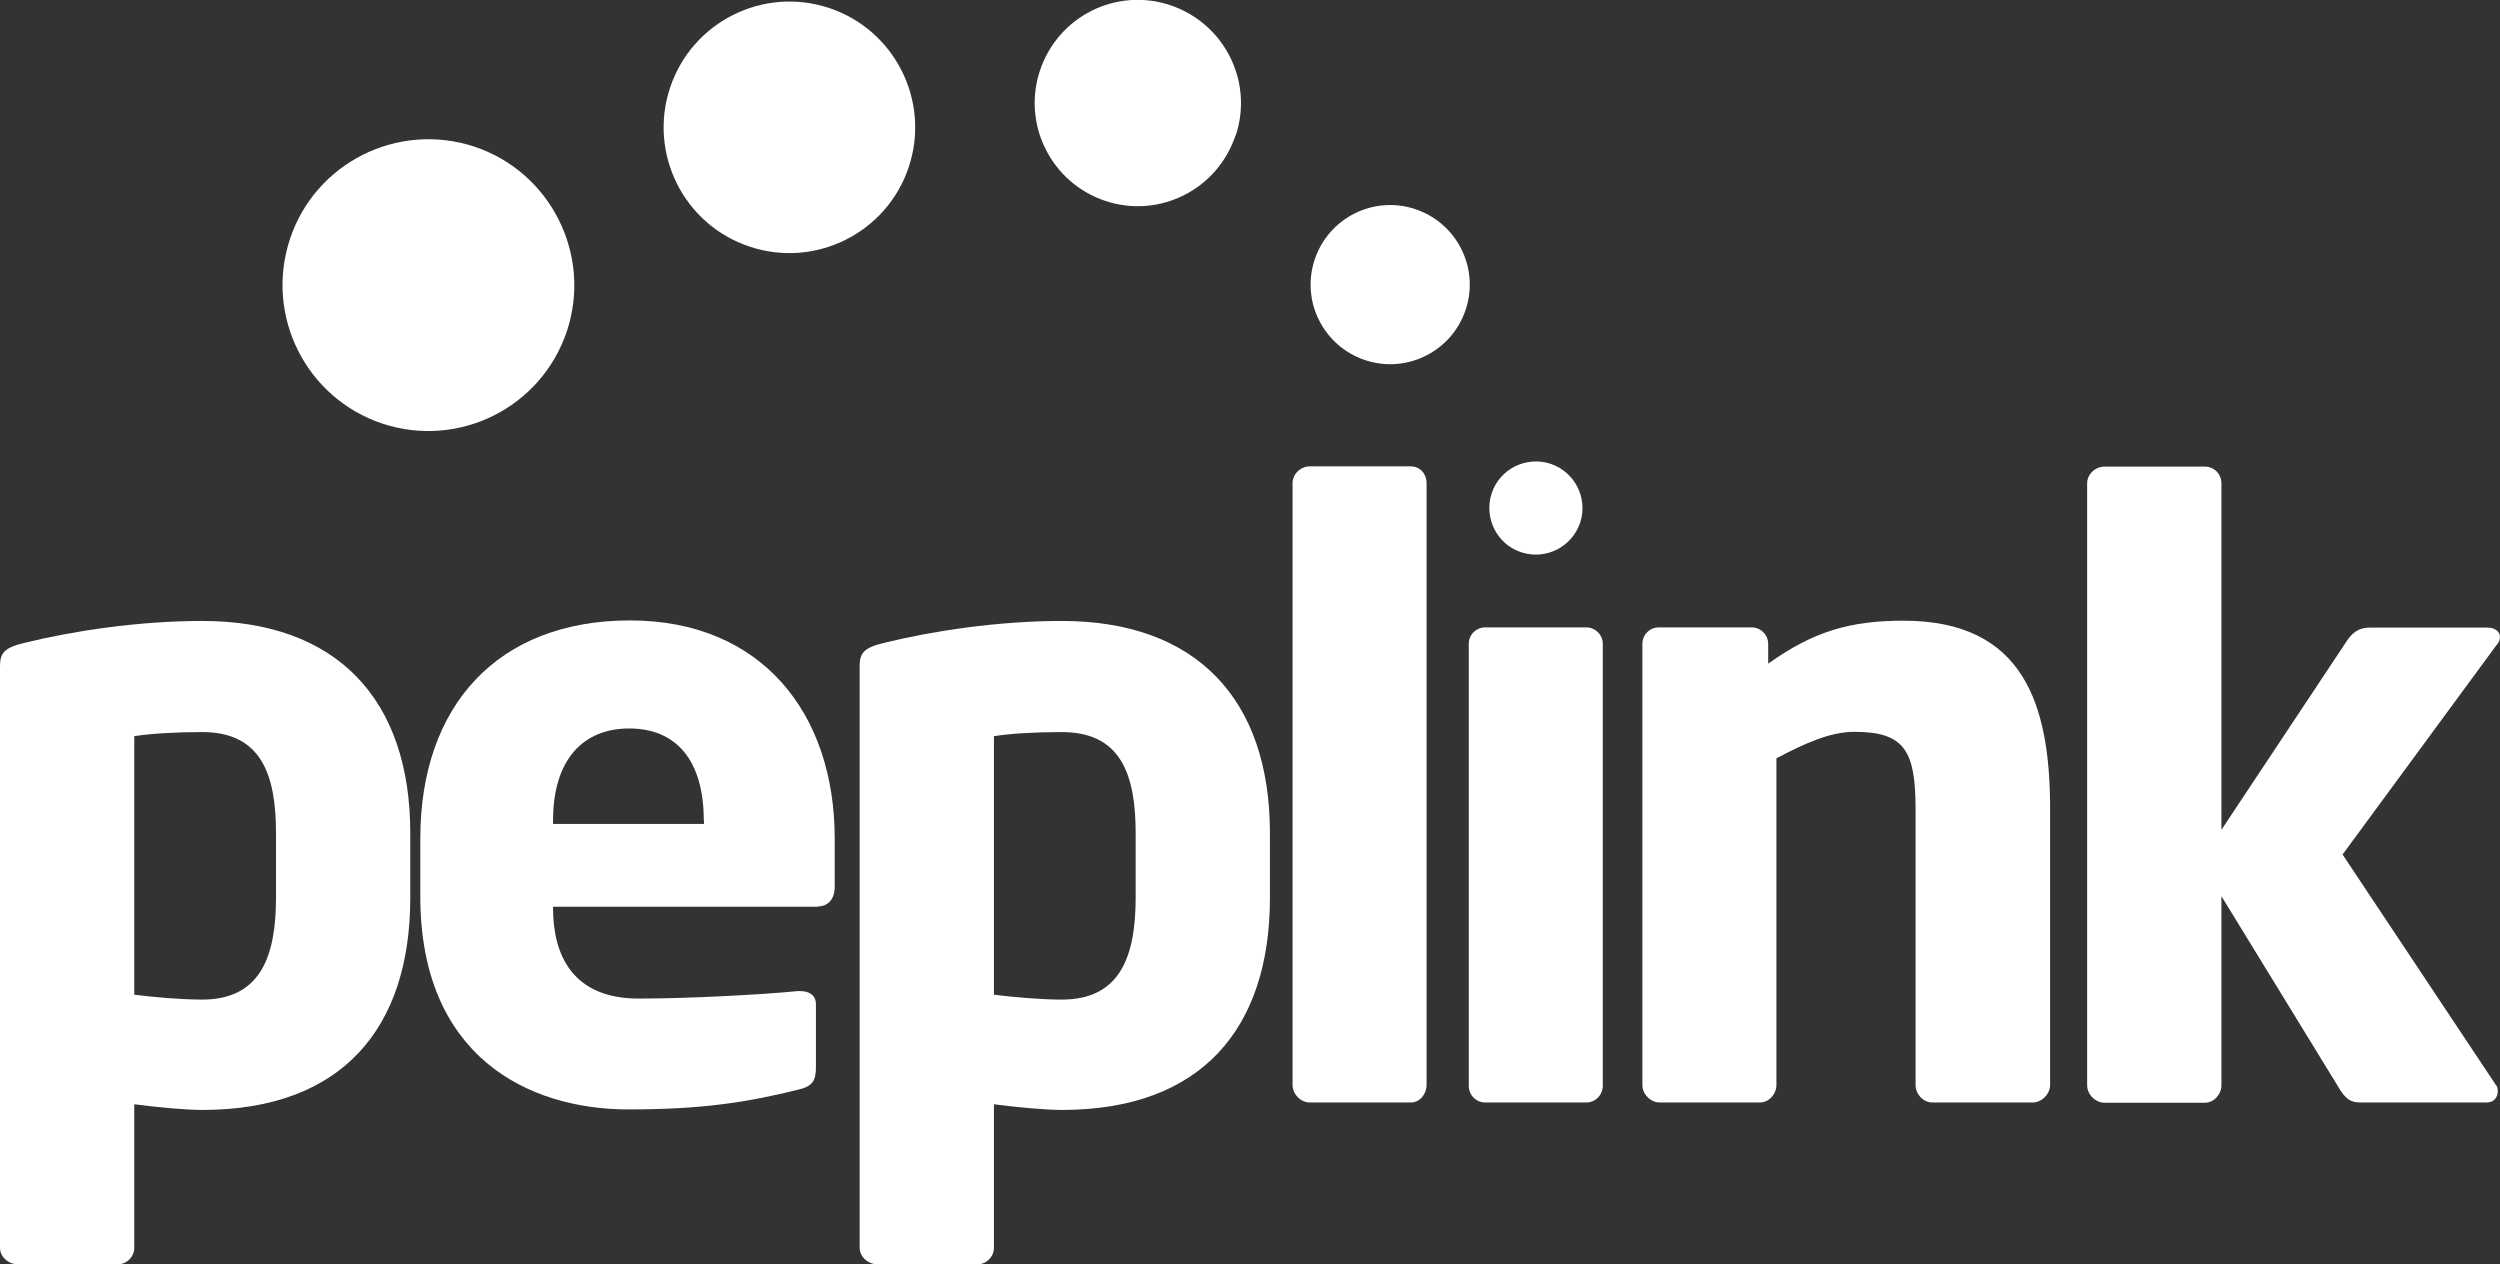
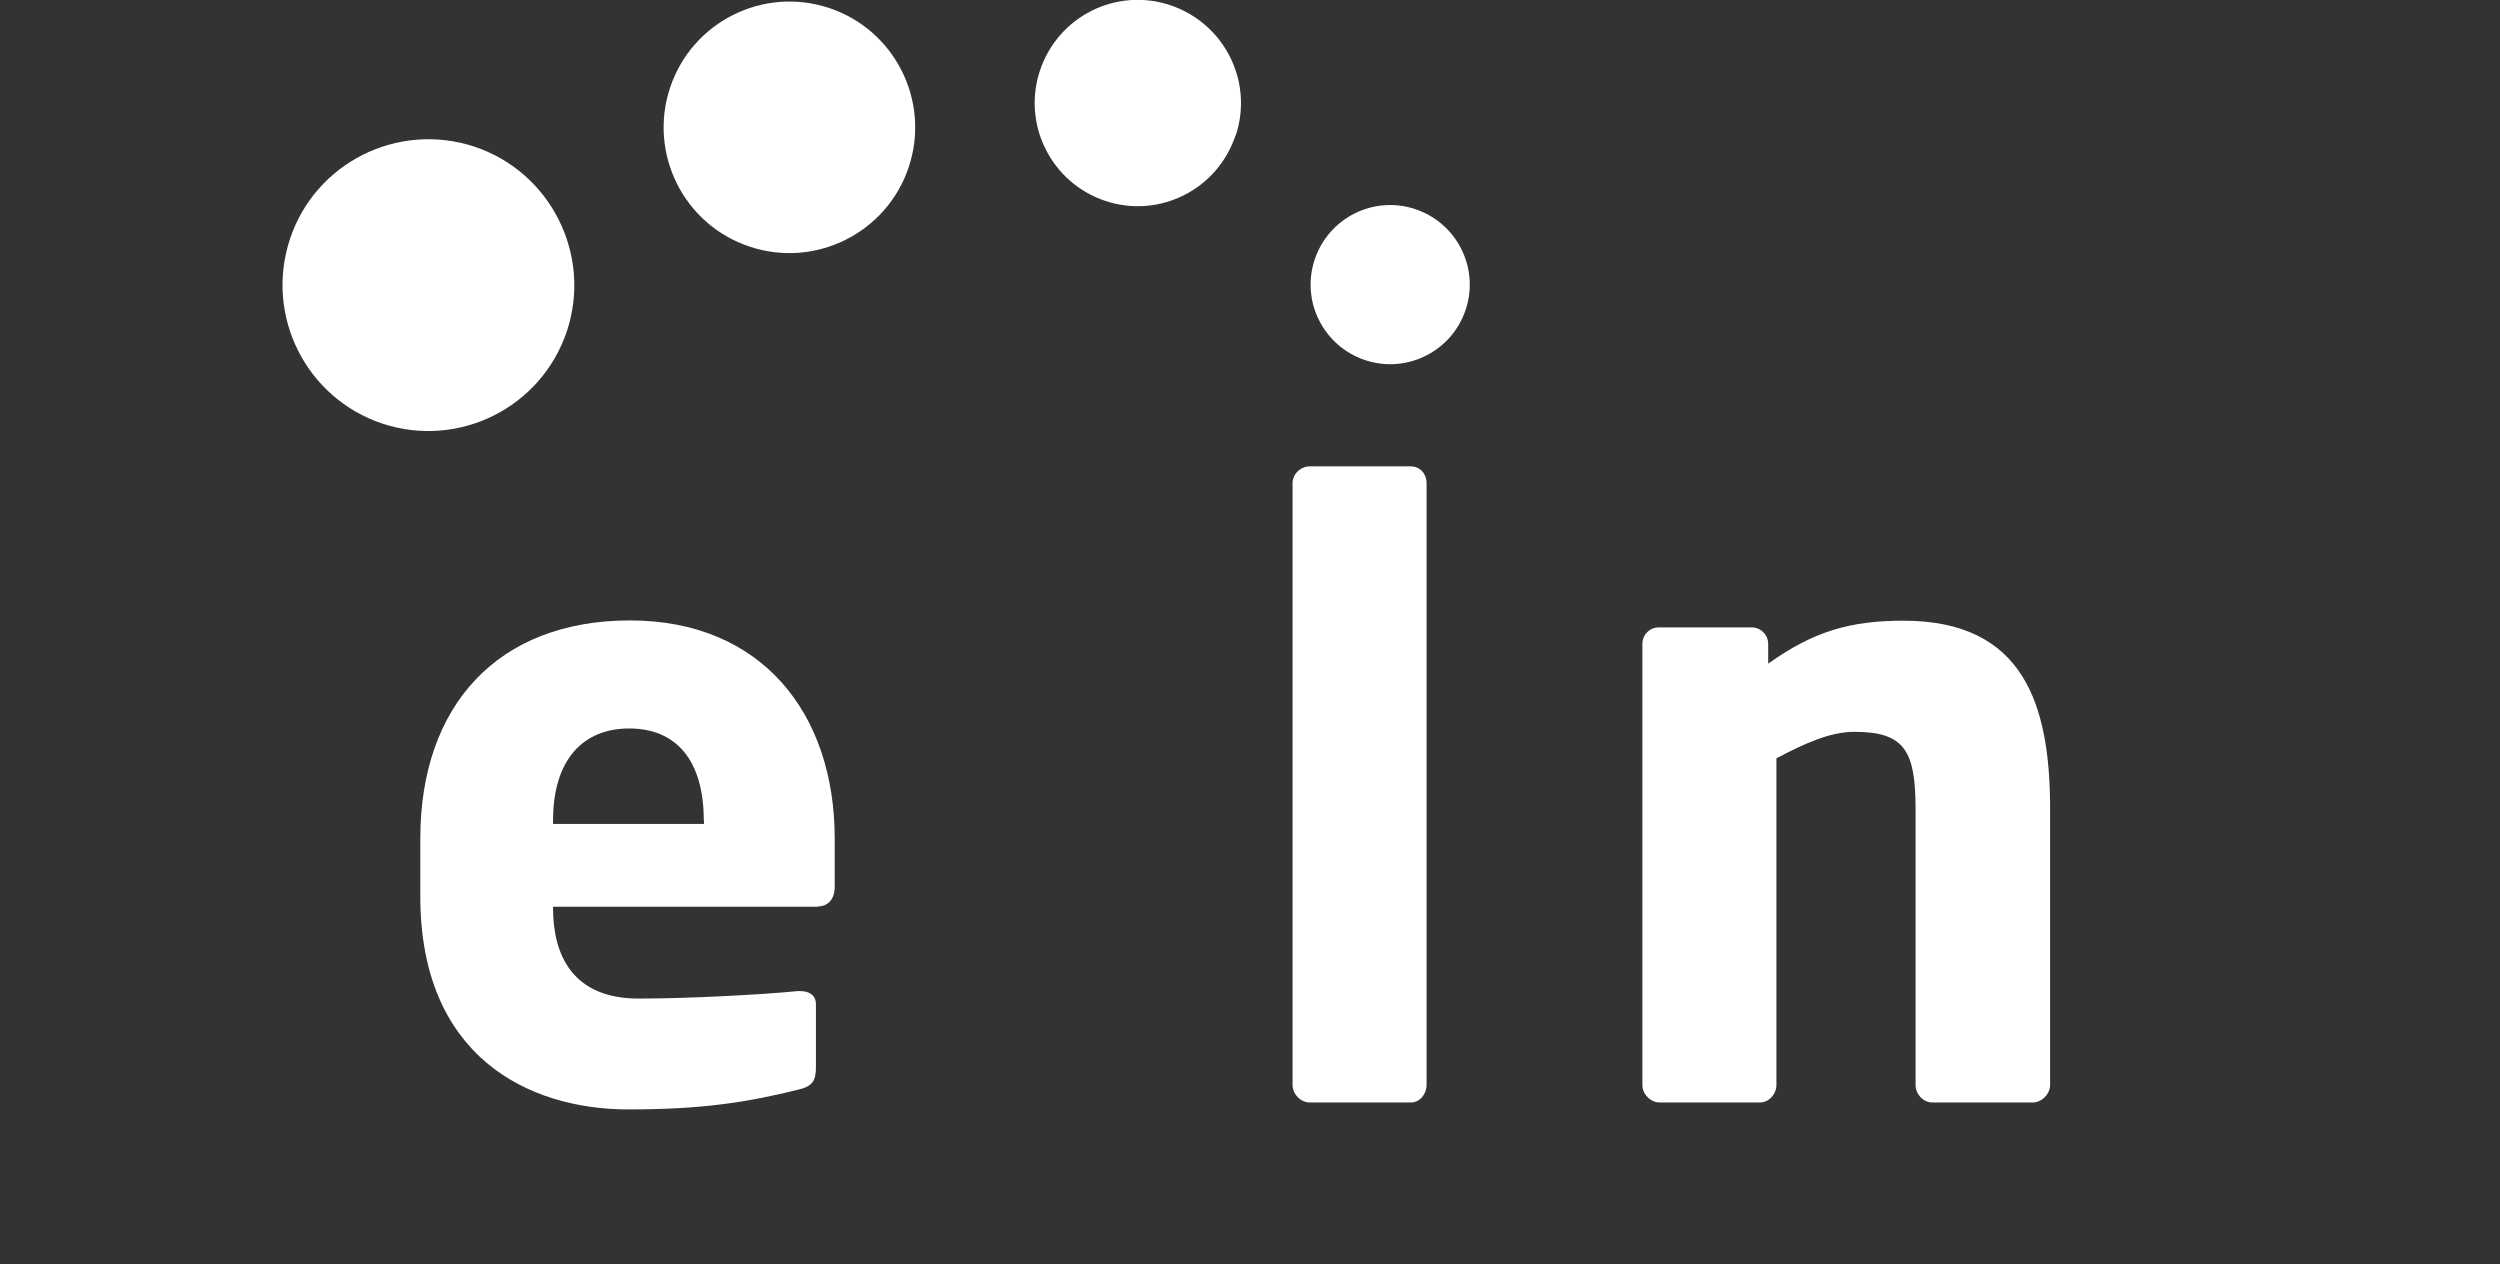
<svg xmlns="http://www.w3.org/2000/svg" id="Layer_2" viewBox="0 0 97.19 49.15">
  <rect x="0" y="0" width="97.19" height="49.15" fill="#333333" stroke="none" />
  <defs>
    <style>
      .cls-1 {
        fill: #fff;
      }
    </style>
  </defs>
  <g id="Layer_1-2" data-name="Layer_1">
    <g>
      <path class="cls-1" d="M22.04,12.87c-.99,2.97-4.19,4.58-7.17,3.6-2.97-.99-4.58-4.19-3.6-7.17.98-2.97,4.19-4.58,7.17-3.6,2.97.99,4.58,4.2,3.6,7.17Z" />
      <path class="cls-1" d="M35.33,6.49c-.85,2.56-3.62,3.95-6.18,3.1-2.57-.85-3.95-3.62-3.1-6.18.85-2.56,3.62-3.95,6.18-3.1,2.56.85,3.95,3.62,3.1,6.18Z" />
      <path class="cls-1" d="M48.03,5.27c-.7,2.1-2.96,3.24-5.06,2.54-2.1-.7-3.24-2.97-2.54-5.07.7-2.1,2.96-3.24,5.06-2.54,2.1.7,3.25,2.96,2.55,5.07Z" />
      <path class="cls-1" d="M56.98,12.04c-.54,1.62-2.29,2.5-3.91,1.96-1.62-.54-2.5-2.29-1.96-3.91.54-1.62,2.29-2.5,3.91-1.96,1.62.54,2.5,2.29,1.96,3.91Z" />
-       <path class="cls-1" d="M61.43,20.32c-.32.95-1.34,1.46-2.29,1.15-.95-.31-1.46-1.34-1.15-2.29.31-.95,1.34-1.46,2.29-1.15.95.32,1.46,1.34,1.15,2.29Z" />
-       <path class="cls-1" d="M7.86,43.15c-.64,0-1.71-.1-2.64-.22v5.58c0,.35-.29.64-.64.64H.68c-.35,0-.68-.29-.68-.64v-22.59c0-.52.13-.74,1-.94,1.84-.45,4.38-.84,6.86-.84,5.22,0,8.09,3.03,8.09,8.25v2.51c0,5.06-2.64,8.25-8.09,8.25ZM10.73,32.39c0-2.29-.58-3.93-2.87-3.93-1.06,0-2.03.06-2.64.16v10.05c.77.1,1.87.19,2.64.19,2.29,0,2.87-1.71,2.87-3.97v-2.51Z" />
      <path class="cls-1" d="M31.78,35.25h-10.28v.06c0,1.84.78,3.51,3.32,3.51,2.03,0,4.9-.16,6.19-.29h.1c.35,0,.61.16.61.51v2.45c0,.52-.13.74-.68.87-2.06.51-3.8.77-6.61.77-3.9,0-8.09-2.06-8.09-8.28v-2.25c0-5.19,3.03-8.48,8.15-8.48s7.96,3.61,7.96,8.48v1.87c0,.48-.25.77-.67.77ZM27.36,31.9c0-2.38-1.1-3.58-2.9-3.58s-2.96,1.22-2.96,3.58v.13h5.87v-.13Z" />
-       <path class="cls-1" d="M41.28,43.15c-.64,0-1.71-.1-2.64-.22v5.58c0,.35-.29.64-.64.64h-3.9c-.35,0-.68-.29-.68-.64v-22.59c0-.52.13-.74,1-.94,1.84-.45,4.38-.84,6.86-.84,5.22,0,8.09,3.03,8.09,8.25v2.51c0,5.06-2.64,8.25-8.09,8.25ZM44.15,32.39c0-2.29-.58-3.93-2.87-3.93-1.06,0-2.03.06-2.64.16v10.05c.78.1,1.87.19,2.64.19,2.29,0,2.87-1.71,2.87-3.97v-2.51Z" />
      <path class="cls-1" d="M54.85,42.86h-3.93c-.35,0-.67-.32-.67-.68v-23.4c0-.36.32-.65.67-.65h3.93c.35,0,.61.29.61.65v23.4c0,.35-.26.68-.61.68Z" />
-       <path class="cls-1" d="M61.67,42.86h-3.93c-.36,0-.64-.29-.64-.65v-17.18c0-.36.29-.64.64-.64h3.93c.35,0,.64.29.64.64v17.18c0,.36-.29.65-.64.65Z" />
      <path class="cls-1" d="M79.02,42.86h-3.9c-.35,0-.65-.32-.65-.68v-10.73c0-2.25-.42-3-2.38-3-.94,0-1.93.45-3.03,1.03v12.7c0,.35-.29.68-.64.68h-3.9c-.35,0-.67-.32-.67-.68v-17.15c0-.36.29-.64.64-.64h3.61c.35,0,.64.29.64.64v.77c1.77-1.26,3.19-1.67,5.26-1.67,4.67,0,5.7,3.25,5.7,7.32v10.73c0,.35-.32.68-.68.68Z" />
-       <path class="cls-1" d="M97.06,25.07l-5.99,8.15,5.96,8.96c.07.06.07.16.07.26,0,.23-.16.42-.42.42h-4.87c-.35,0-.55-.06-.81-.45l-4.64-7.57v7.35c0,.35-.29.68-.64.68h-3.9c-.36,0-.68-.32-.68-.68v-23.4c0-.36.32-.65.68-.65h3.9c.36,0,.64.29.64.65v13.47l4.9-7.38c.26-.39.58-.48.84-.48h4.61c.29,0,.48.16.48.36,0,.09-.03.19-.13.32Z" />
    </g>
  </g>
</svg>